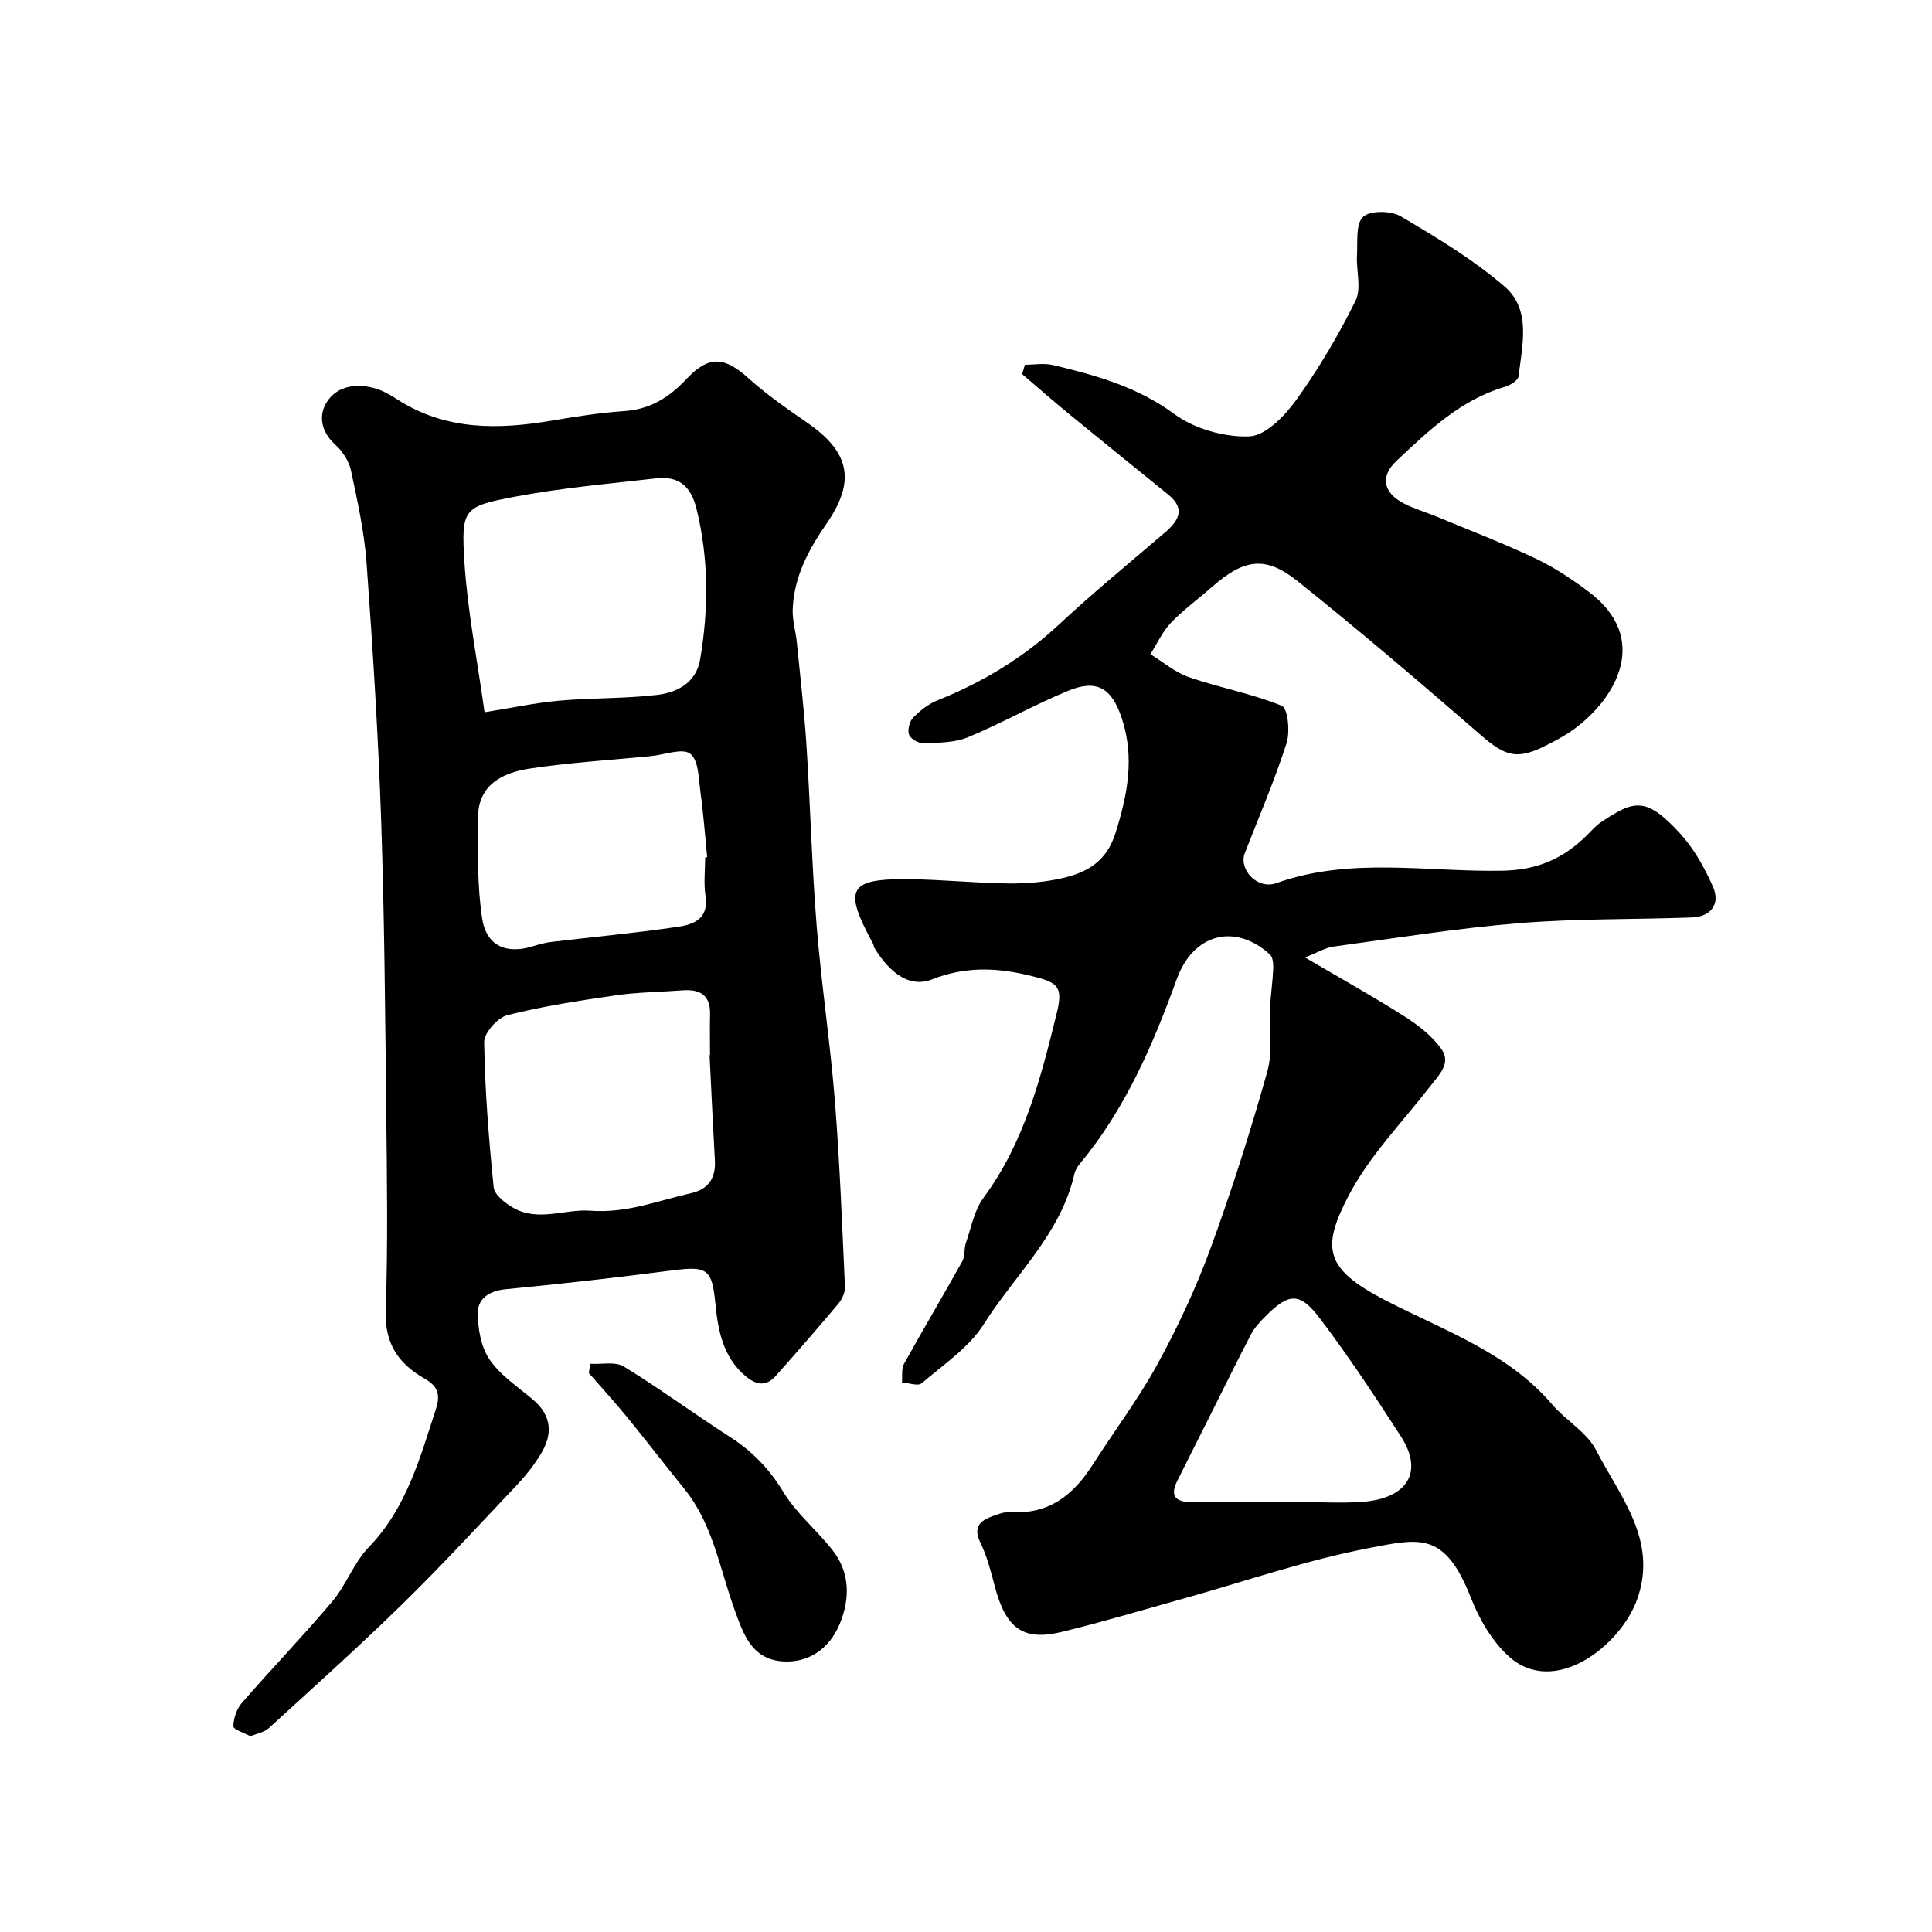
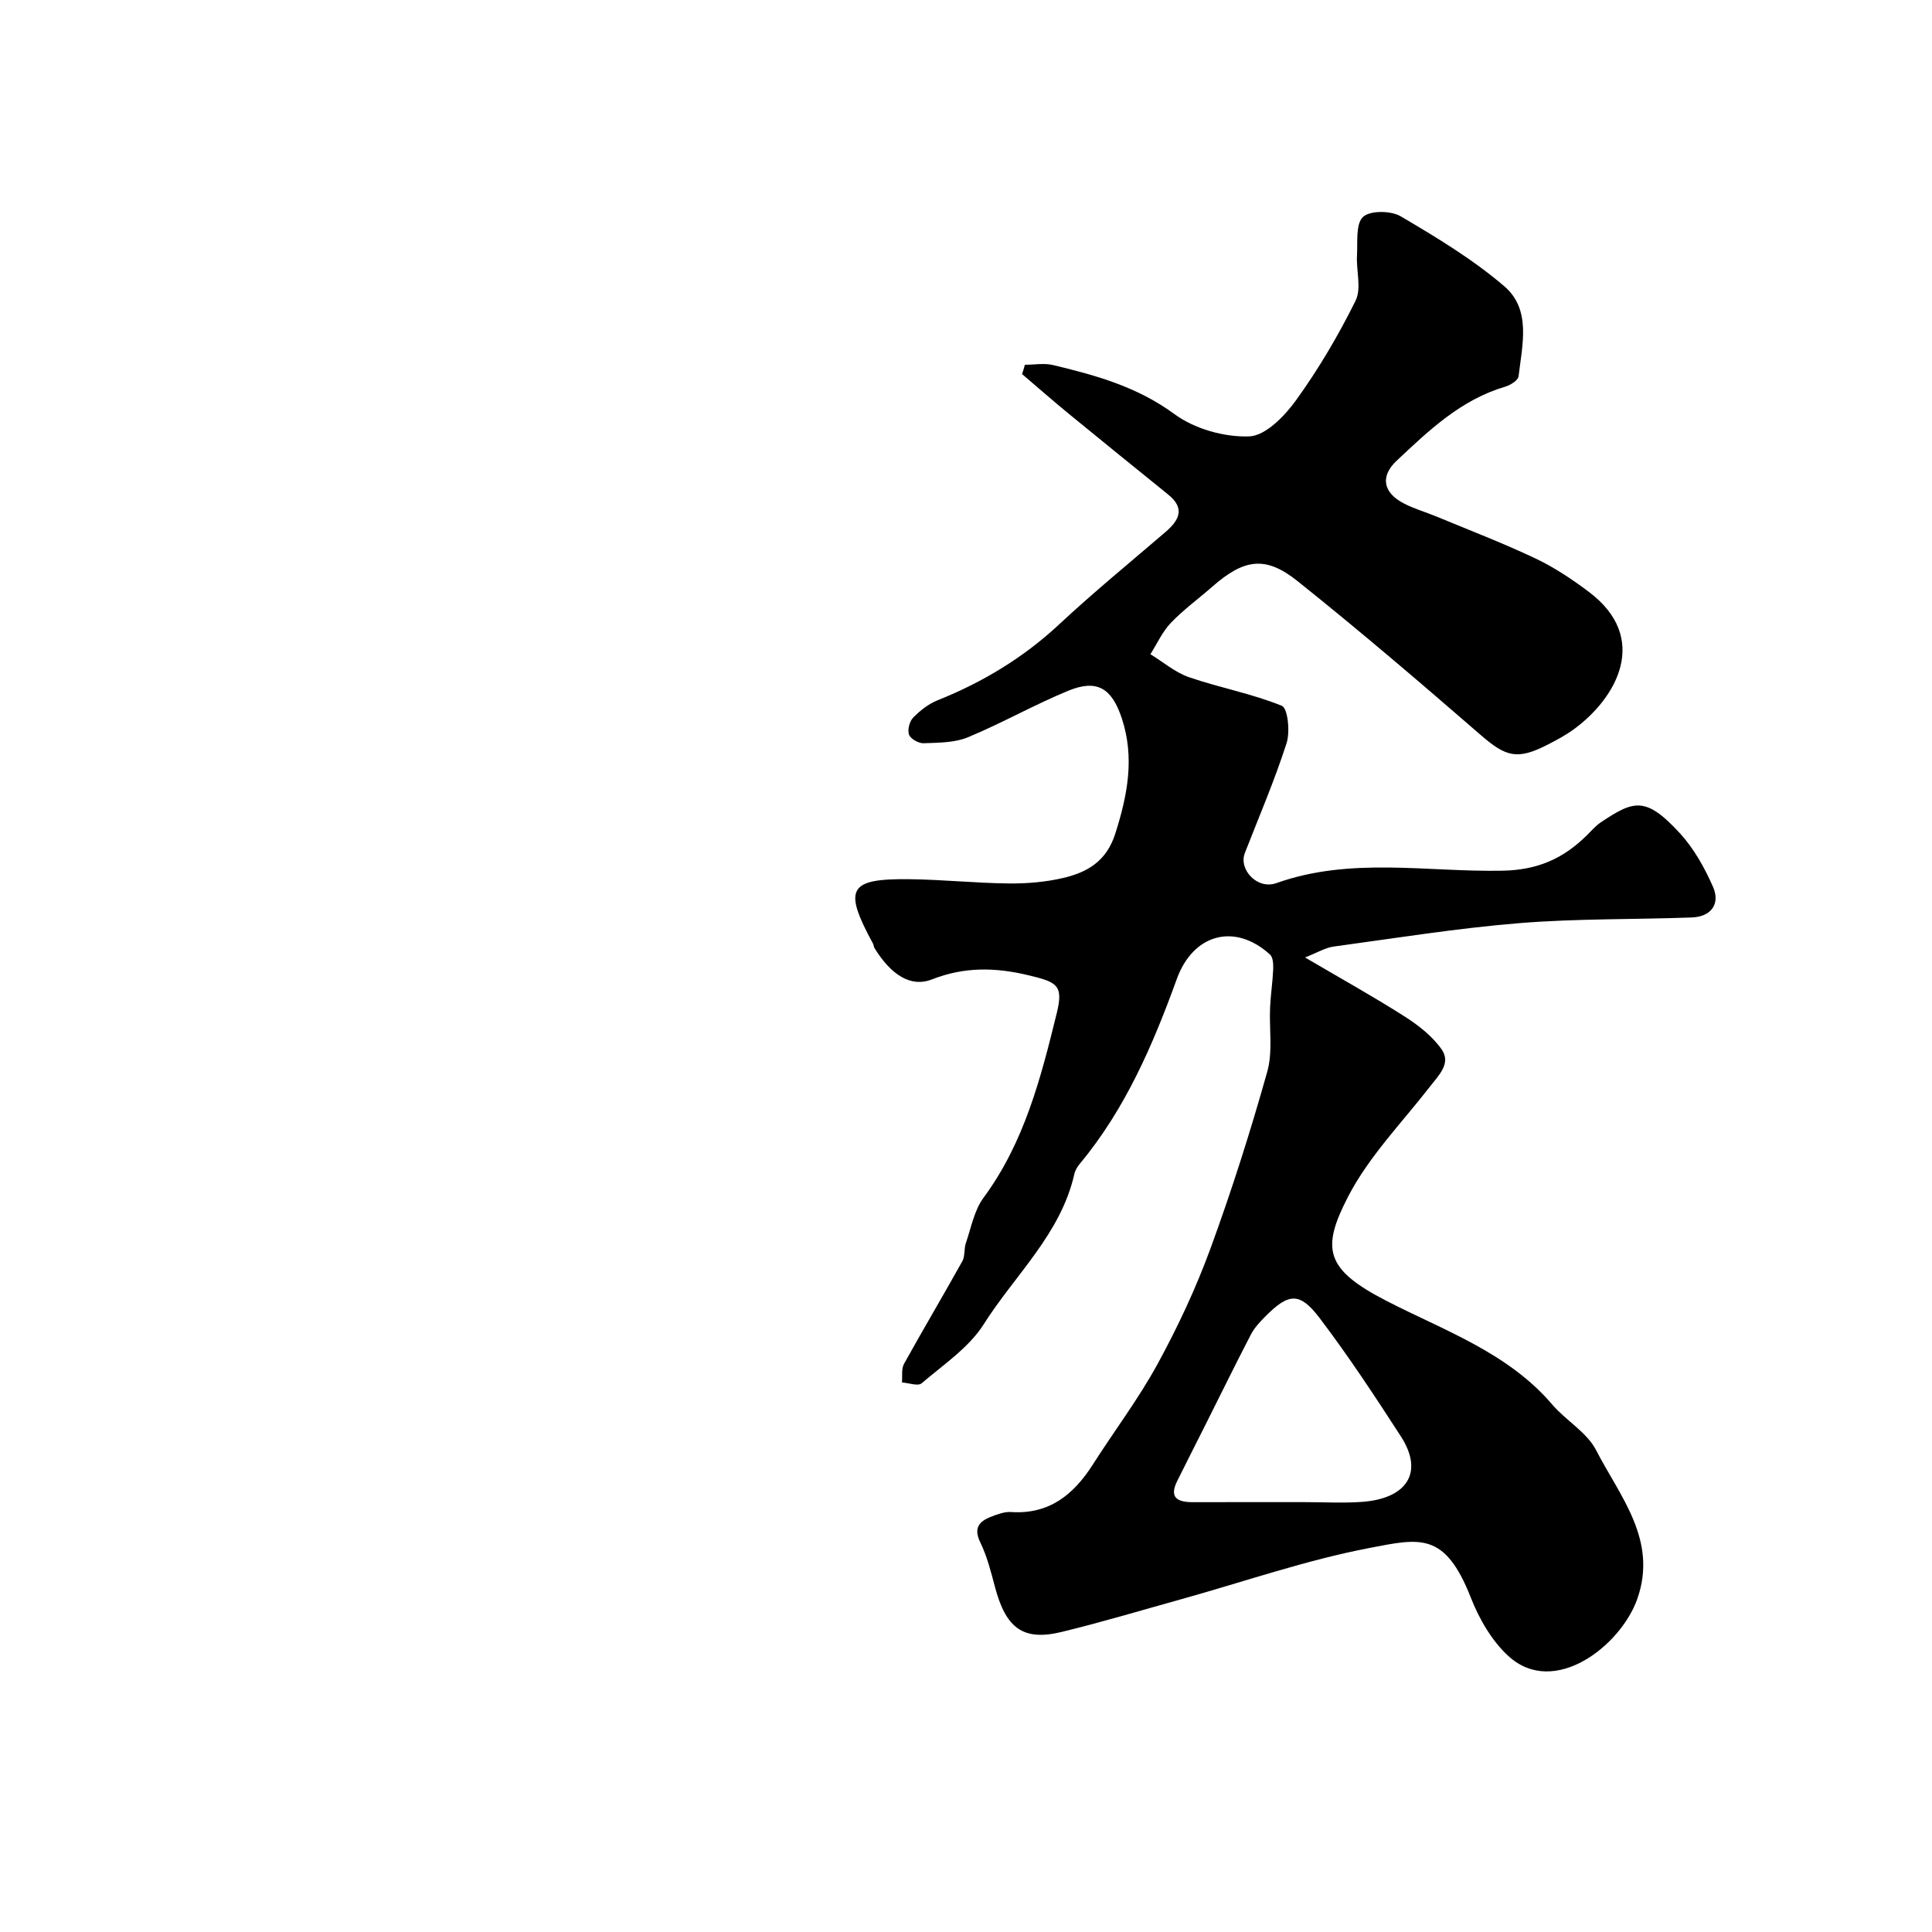
<svg xmlns="http://www.w3.org/2000/svg" enable-background="new 0 0 400 400" viewBox="0 0 400 400">
  <g fill="#010000">
    <path d="m212.19 75.52c1.95 0 3.98-.38 5.82.06 8.86 2.11 17.44 4.49 25.12 10.14 4.17 3.07 10.34 4.82 15.51 4.63 3.39-.13 7.37-4.25 9.74-7.55 4.65-6.46 8.75-13.41 12.28-20.55 1.26-2.55.11-6.23.29-9.38.16-2.76-.3-6.49 1.25-7.96 1.44-1.36 5.77-1.32 7.79-.13 7.43 4.37 14.93 8.9 21.45 14.48 5.65 4.83 3.72 12.17 2.96 18.67-.1.82-1.69 1.81-2.76 2.13-9.16 2.69-15.8 9.05-22.47 15.32-3.48 3.27-2.83 6.65 1.57 8.9 2.16 1.1 4.53 1.77 6.78 2.71 6.84 2.84 13.76 5.49 20.44 8.66 3.88 1.84 7.53 4.29 10.97 6.87 12.82 9.62 5.73 22.05-3.09 28.47-1.7 1.24-3.59 2.25-5.47 3.21-6.26 3.2-8.6 2.49-13.81-2.03-12.47-10.82-25.03-21.56-37.92-31.86-6.68-5.34-11.11-4.58-17.69 1.19-2.85 2.5-5.95 4.75-8.55 7.47-1.75 1.83-2.84 4.3-4.22 6.48 2.65 1.62 5.13 3.77 8 4.76 6.34 2.18 13.03 3.4 19.21 5.92 1.24.51 1.74 5.39.98 7.74-2.48 7.71-5.69 15.18-8.64 22.74-1.32 3.37 2.54 7.65 6.53 6.23 15.4-5.49 31.22-2.26 46.81-2.57 7.32-.14 12.61-2.53 17.45-7.31.94-.93 1.83-1.98 2.92-2.71 6.81-4.56 9.3-5.43 16.36 2.26 2.9 3.16 5.12 7.14 6.86 11.1 1.57 3.58-.44 6.2-4.38 6.34-11.92.44-23.89.21-35.76 1.18-12.86 1.05-25.63 3.11-38.43 4.85-1.69.23-3.28 1.22-5.9 2.25 7.47 4.39 14.17 8.11 20.62 12.22 2.88 1.84 5.78 4.1 7.69 6.85 1.98 2.87-.64 5.34-2.46 7.69-5.78 7.45-12.58 14.4-16.87 22.64-5.69 10.95-4.81 15.17 7.9 21.71 11.92 6.14 25.11 10.68 34.29 21.44 2.85 3.34 7.18 5.74 9.1 9.47 4.93 9.58 12.82 18.6 8.52 30.8-3.39 9.62-17.16 20.51-26.67 11.83-3.44-3.14-6.06-7.69-7.79-12.1-5.38-13.71-10.54-12.29-20.98-10.29-13.16 2.52-25.95 6.98-38.9 10.59-8.28 2.3-16.52 4.78-24.86 6.8-7.94 1.92-11.52-.75-13.79-9.34-.82-3.12-1.63-6.31-3.03-9.2-1.41-2.91-.32-4.31 2.14-5.28 1.34-.53 2.85-1.1 4.23-1.01 7.9.52 12.95-3.6 16.92-9.82 4.45-6.98 9.48-13.62 13.43-20.86 4.18-7.66 7.92-15.65 10.92-23.84 4.41-12.04 8.3-24.29 11.77-36.64 1.18-4.18.38-8.9.59-13.37.12-2.61.53-5.21.64-7.83.04-1.03-.02-2.48-.66-3.06-7.28-6.63-15.91-4.28-19.29 5.05-4.95 13.64-10.65 26.91-20.05 38.22-.51.61-.98 1.37-1.16 2.14-2.8 12.43-12.3 20.9-18.76 31.12-3.08 4.86-8.36 8.38-12.87 12.24-.75.64-2.68-.08-4.07-.18.12-1.29-.15-2.8.42-3.84 3.95-7.13 8.12-14.14 12.08-21.26.59-1.07.32-2.58.74-3.78 1.09-3.17 1.72-6.75 3.64-9.35 8.47-11.46 11.89-24.87 15.18-38.27 1.43-5.82-.03-6.4-5.9-7.81-6.84-1.64-13.24-1.77-19.94.86-4.43 1.74-8.51-.98-11.9-6.47-.17-.27-.16-.65-.31-.93-6.22-11.42-5.1-13.5 7.62-13.34 6.82.08 13.64.81 20.46.88 3.76.04 7.61-.28 11.26-1.13 5.01-1.17 8.99-3.44 10.82-9.19 2.54-7.98 4.04-15.73 1.34-23.89-2.06-6.22-5.12-8.13-11.05-5.7-7.06 2.9-13.74 6.72-20.79 9.64-2.77 1.15-6.09 1.12-9.17 1.24-1.04.04-2.69-.88-3.03-1.76-.37-.96.08-2.75.84-3.53 1.43-1.47 3.18-2.85 5.06-3.6 9.37-3.75 17.79-8.83 25.22-15.76 7.1-6.62 14.62-12.77 21.99-19.1 2.82-2.42 4.09-4.87.56-7.72-6.87-5.57-13.76-11.13-20.6-16.74-3.27-2.68-6.45-5.48-9.67-8.22.22-.64.4-1.28.58-1.93zm57.82 235.48c3.99 0 7.99.23 11.96-.05 9.11-.64 12.99-5.94 8.06-13.57-5.38-8.32-10.84-16.62-16.83-24.51-4.11-5.41-6.39-5.16-11.15-.39-1.15 1.15-2.32 2.39-3.06 3.81-3.15 6.05-6.14 12.18-9.2 18.27-2.02 4.02-4.06 8.03-6.06 12.06-1.78 3.58.19 4.39 3.28 4.39 7.67-.02 15.33-.01 23-.01z" />
-     <path d="m51.85 359.48c-1.3-.72-3.53-1.4-3.53-2.06.02-1.63.67-3.6 1.74-4.83 6.17-7.1 12.71-13.88 18.77-21.07 2.87-3.4 4.42-7.98 7.48-11.15 7.85-8.12 10.61-18.43 13.95-28.66 1.09-3.34.07-4.9-2.42-6.32-5.44-3.12-8.21-7.29-7.98-14.04.47-13.64.26-27.32.11-40.98-.22-20.12-.37-40.24-1.05-60.35-.61-17.81-1.73-35.61-3.02-53.38-.47-6.47-1.88-12.89-3.24-19.25-.42-1.95-1.77-4.01-3.28-5.36-3.01-2.69-3.46-6.18-1.65-8.9 2.23-3.36 6.32-3.84 10.22-2.63 1.54.48 2.99 1.35 4.36 2.23 9.97 6.4 20.79 6.24 31.9 4.36 4.99-.85 10.02-1.63 15.07-1.98 5.3-.37 9.2-2.77 12.74-6.54 4.75-5.06 7.94-4.75 12.95-.25 3.75 3.37 7.94 6.29 12.11 9.16 8.83 6.1 10.19 12.05 4.01 20.99-3.77 5.44-6.74 11.07-6.97 17.77-.08 2.25.64 4.52.86 6.79.7 7.03 1.52 14.05 1.98 21.1.81 12.51 1.12 25.05 2.12 37.54.97 12.09 2.8 24.11 3.77 36.19 1.02 12.83 1.5 25.71 2.09 38.58.05 1.15-.6 2.56-1.37 3.48-4.23 5.04-8.55 10-12.93 14.92-1.98 2.22-3.99 2-6.27.08-4.7-3.95-5.71-9.47-6.25-14.97-.7-7.1-1.57-7.88-8.76-6.95-11.53 1.49-23.08 2.81-34.65 3.92-3.34.32-5.74 1.88-5.77 4.78-.03 3.3.62 7.14 2.41 9.77 2.25 3.31 5.9 5.68 9.04 8.35 3.89 3.32 4.07 7.15 1.57 11.23-1.36 2.22-2.99 4.33-4.78 6.23-7.91 8.37-15.72 16.85-23.95 24.9-8.98 8.79-18.35 17.18-27.63 25.66-.89.8-2.29 1.02-3.75 1.64zm48.47-212.02c5.47-.87 10.41-1.94 15.41-2.39 6.76-.61 13.6-.4 20.33-1.2 4.12-.49 8.06-2.5 8.88-7.27 1.79-10.45 1.82-20.85-.74-31.28-1.18-4.8-3.79-6.8-8.37-6.28-9.75 1.11-19.56 1.97-29.18 3.79-10.73 2.03-11.19 2.48-10.49 13.61.64 10.05 2.63 20.02 4.16 31.02zm46.59 71c.03 0 .06 0 .09-.01 0-2.83-.05-5.66.01-8.49.08-4-2.15-5.2-5.73-4.92-4.59.35-9.22.37-13.76 1.03-7.54 1.09-15.11 2.24-22.48 4.11-2.02.51-4.83 3.67-4.8 5.58.16 10.03.96 20.07 1.97 30.06.16 1.54 2.33 3.23 3.96 4.19 5.23 3.05 10.82.25 15.97.65 7.63.59 14.01-2.07 20.88-3.61 3.59-.8 5.2-3.09 4.99-6.8-.41-7.27-.74-14.53-1.1-21.79zm-.91-40.95c.14-.01.27-.02.41-.03-.44-4.42-.75-8.85-1.36-13.25-.4-2.86-.35-6.75-2.12-8.16-1.59-1.27-5.37.21-8.19.48-8.37.82-16.79 1.32-25.09 2.58-5.56.85-10.66 3.31-10.69 10.16-.03 6.96-.17 14.01.86 20.85.87 5.74 5.04 7.47 10.53 5.77 1.23-.38 2.49-.74 3.76-.89 8.78-1.05 17.6-1.85 26.35-3.15 3.19-.47 6.36-1.74 5.61-6.38-.41-2.6-.07-5.32-.07-7.98z" />
-     <path d="m122.22 282.36c2.34.14 5.17-.51 6.94.57 7.49 4.59 14.58 9.83 21.98 14.58 4.62 2.97 8.15 6.61 11.04 11.39 2.68 4.43 6.93 7.89 10.17 12.02 3.66 4.67 3.67 10.07 1.5 15.31-2.21 5.34-6.73 8.17-11.98 7.73-6.4-.54-8.07-5.97-9.79-10.7-3.08-8.49-4.45-17.64-10.36-24.96-4.06-5.02-8-10.14-12.09-15.14-2.49-3.04-5.15-5.94-7.73-8.9.1-.64.21-1.27.32-1.9z" />
  </g>
</svg>